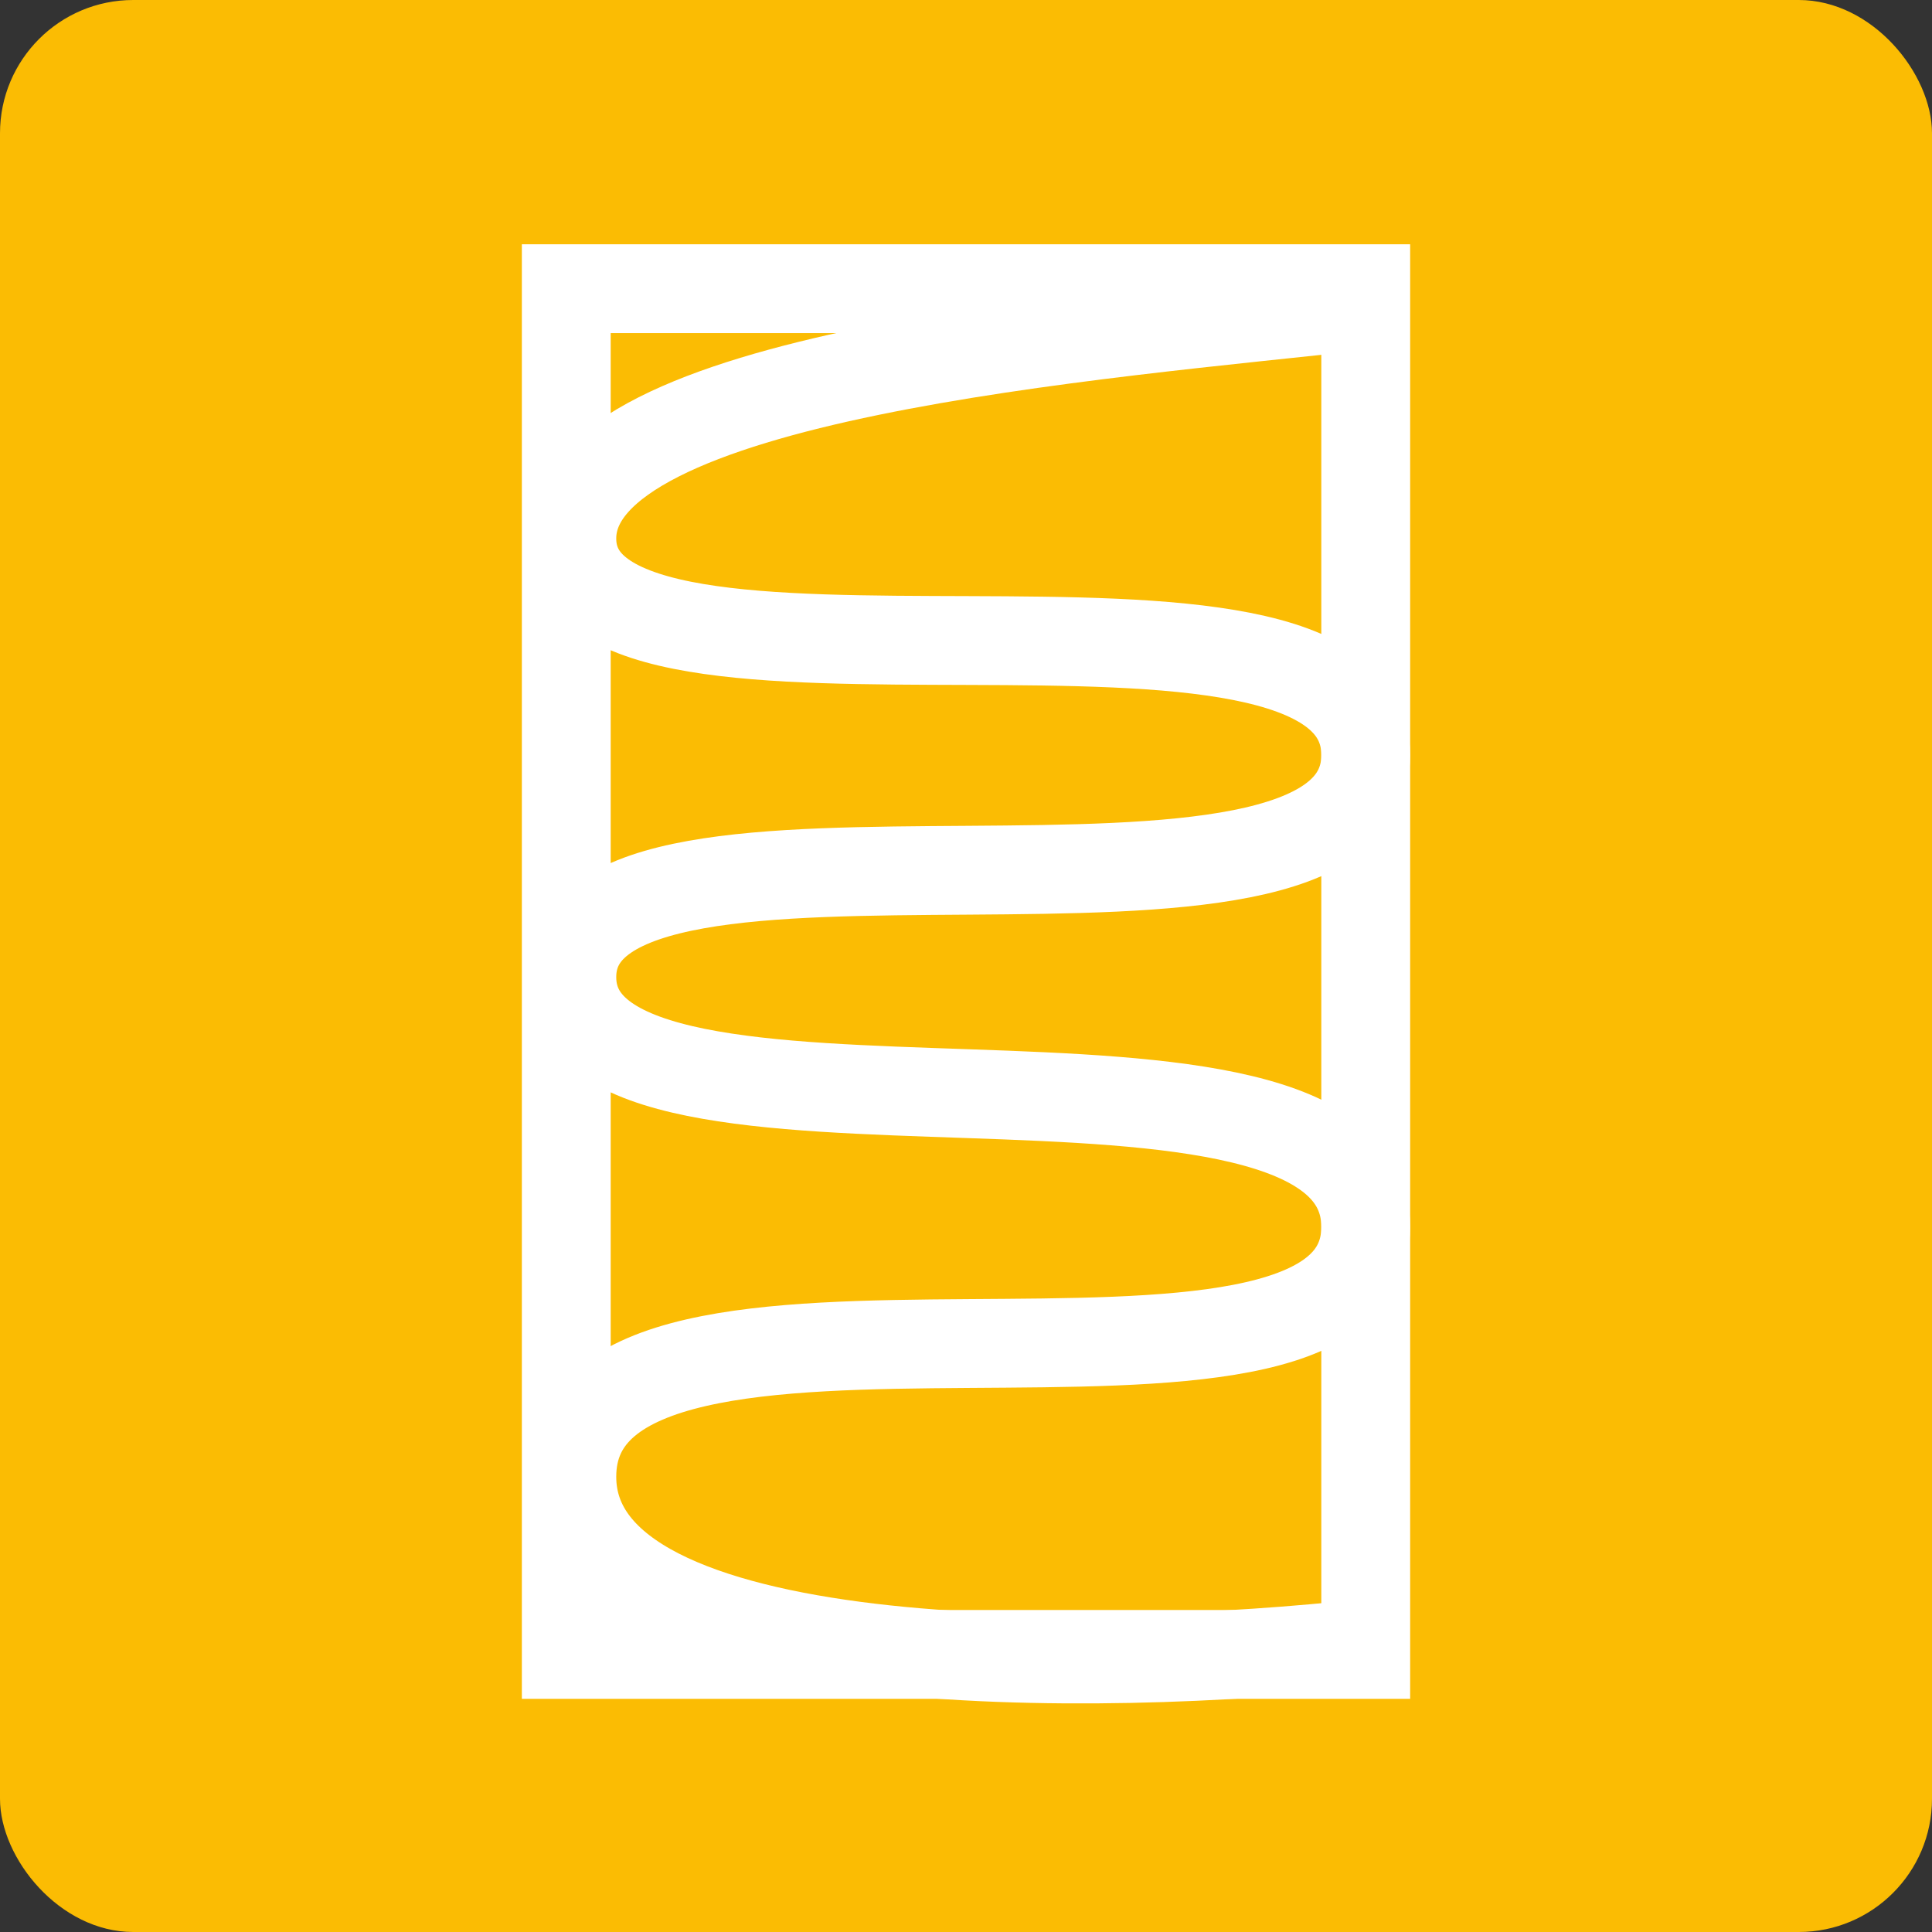
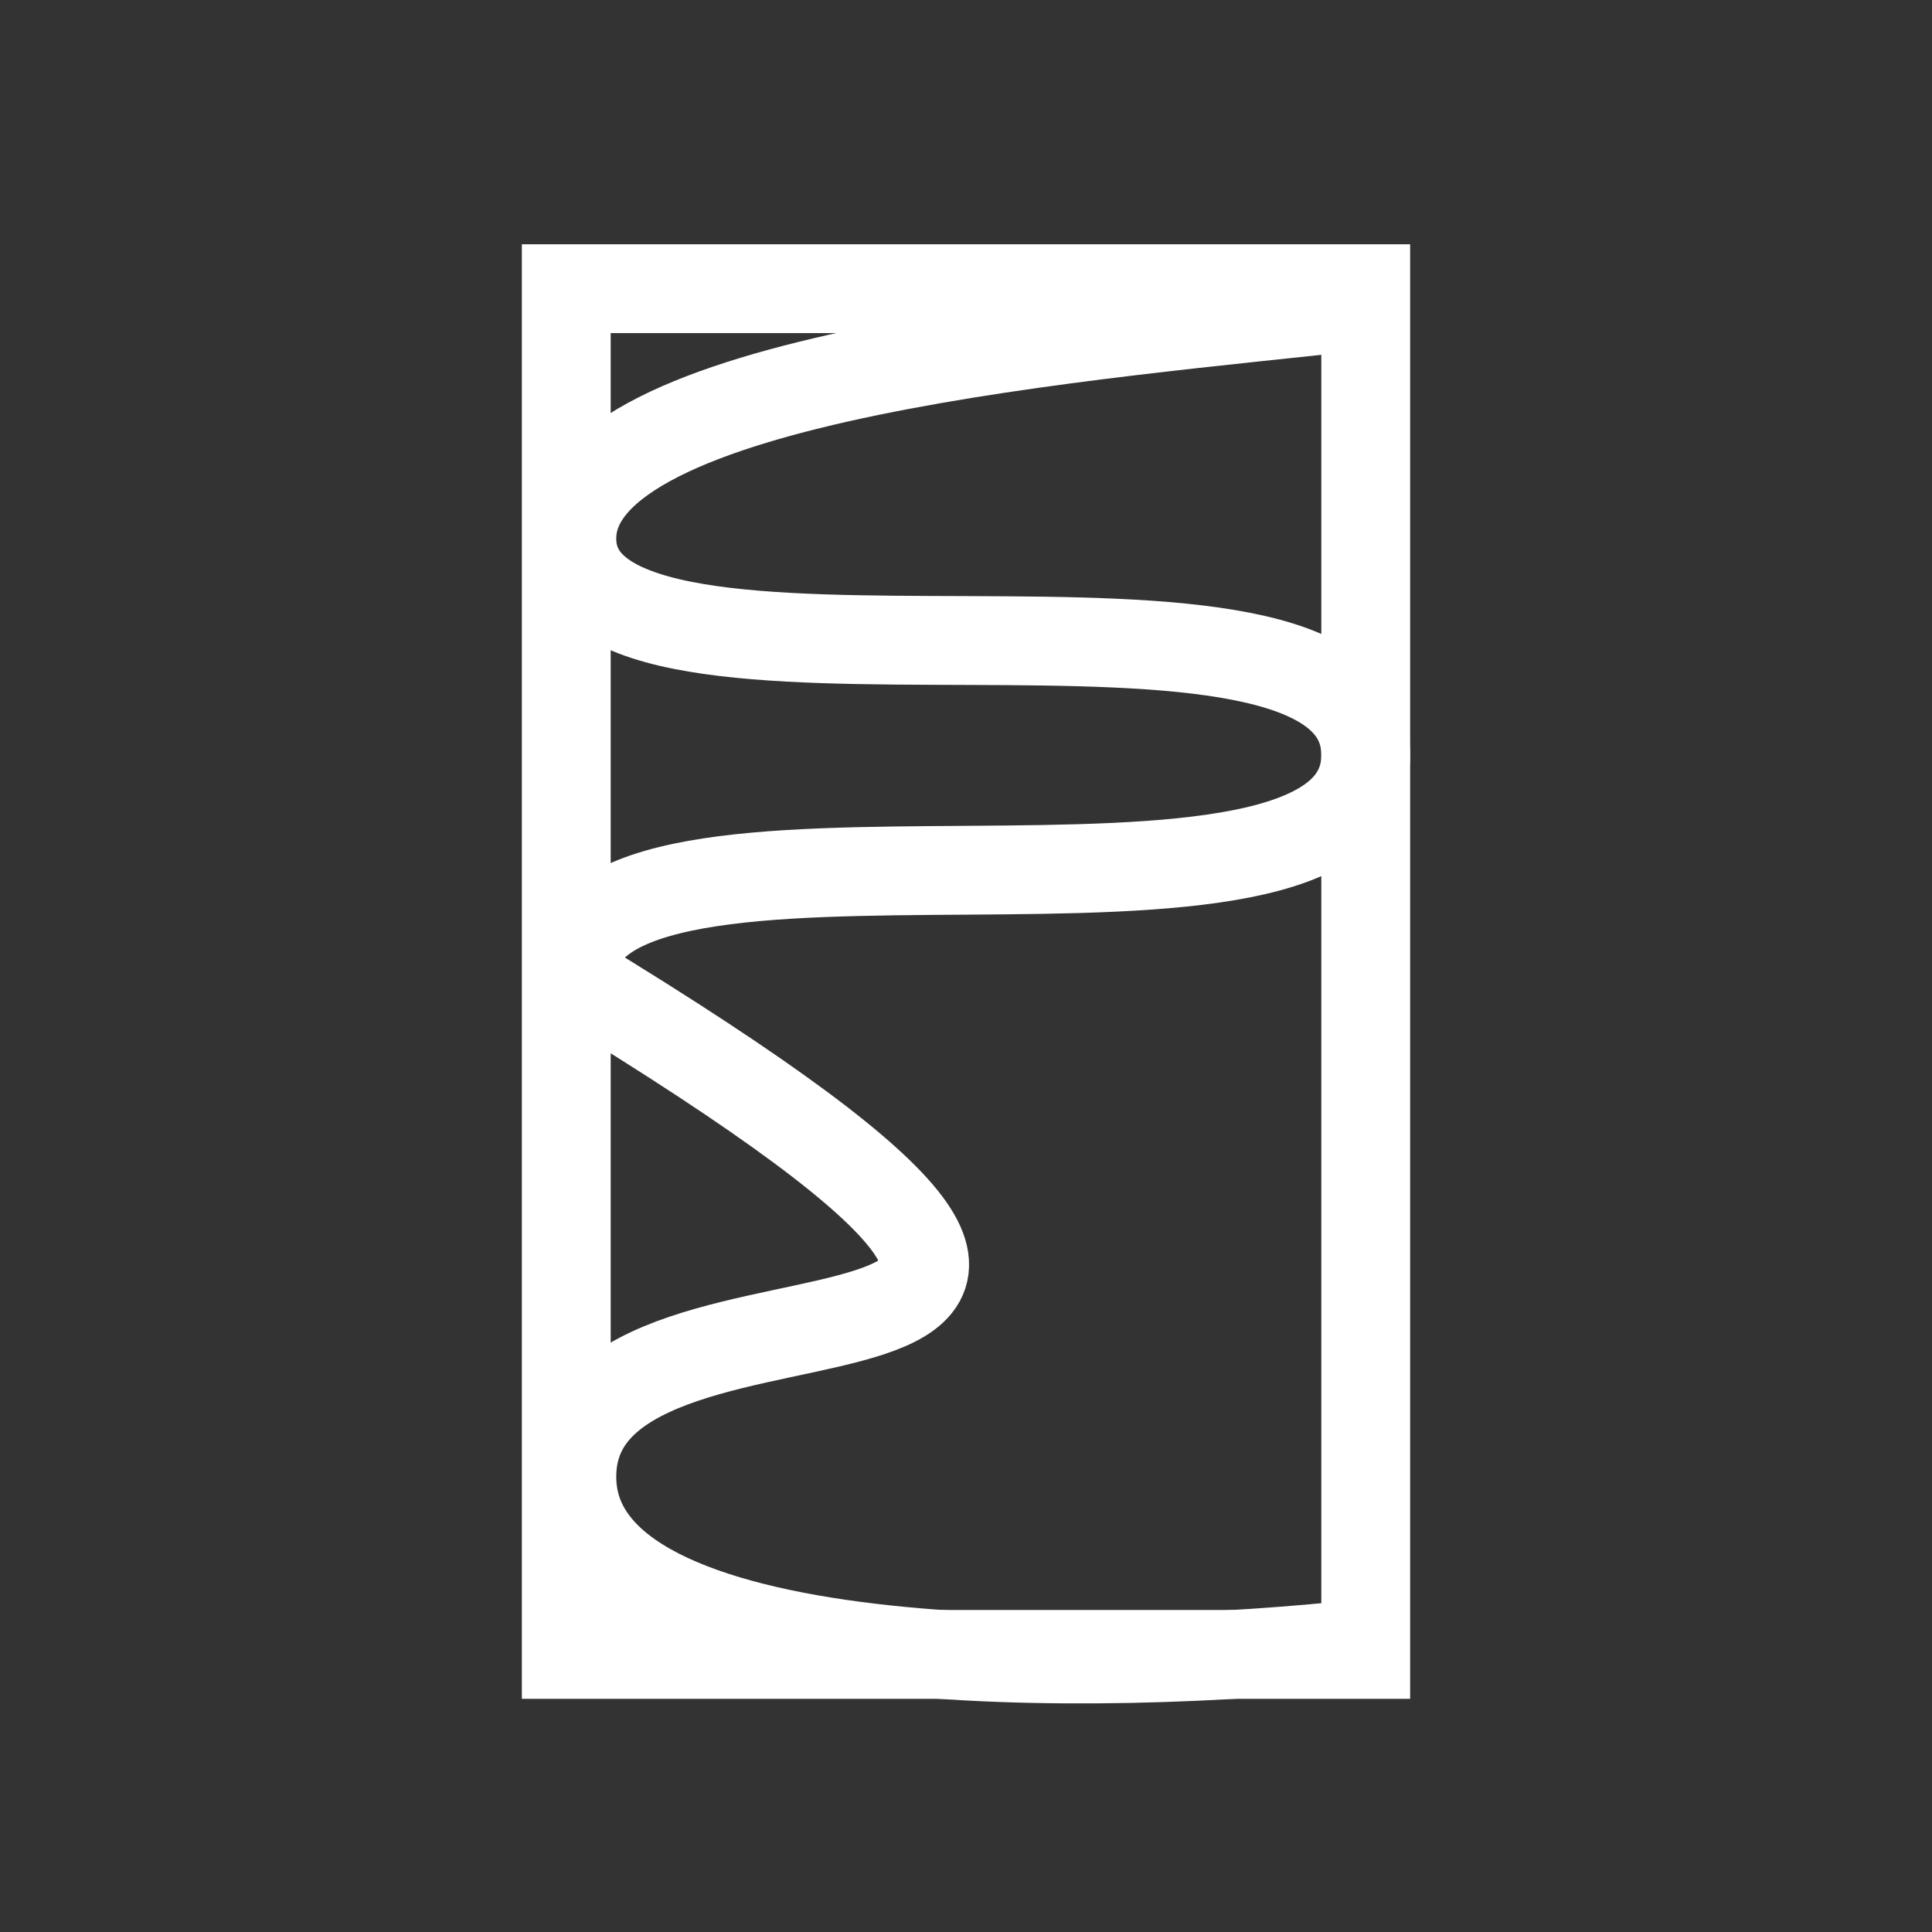
<svg xmlns="http://www.w3.org/2000/svg" width="174" height="174" viewBox="0 0 174 174" fill="none">
  <rect x="0" y="0" width="174" height="174" fill="#333333" stroke="none" />
-   <rect width="174" height="174" rx="12" fill="#FBBC03" />
  <rect x="51" y="26" width="72" height="123" stroke="white" stroke-width="8" />
-   <path d="M123 27.5C99.167 30.167 51.5 33.7 51.5 48.5C51.5 67 123 48 123 68C123 88 51.5 69 51.5 88C51.5 107 123 89.5 123 110.5C123 131.5 51.5 110 51.5 133C51.5 151.4 99.167 150.667 123 148" stroke="white" stroke-width="8" />
+   <path d="M123 27.5C99.167 30.167 51.5 33.7 51.5 48.5C51.5 67 123 48 123 68C123 88 51.5 69 51.5 88C123 131.5 51.5 110 51.5 133C51.5 151.4 99.167 150.667 123 148" stroke="white" stroke-width="8" />
</svg>